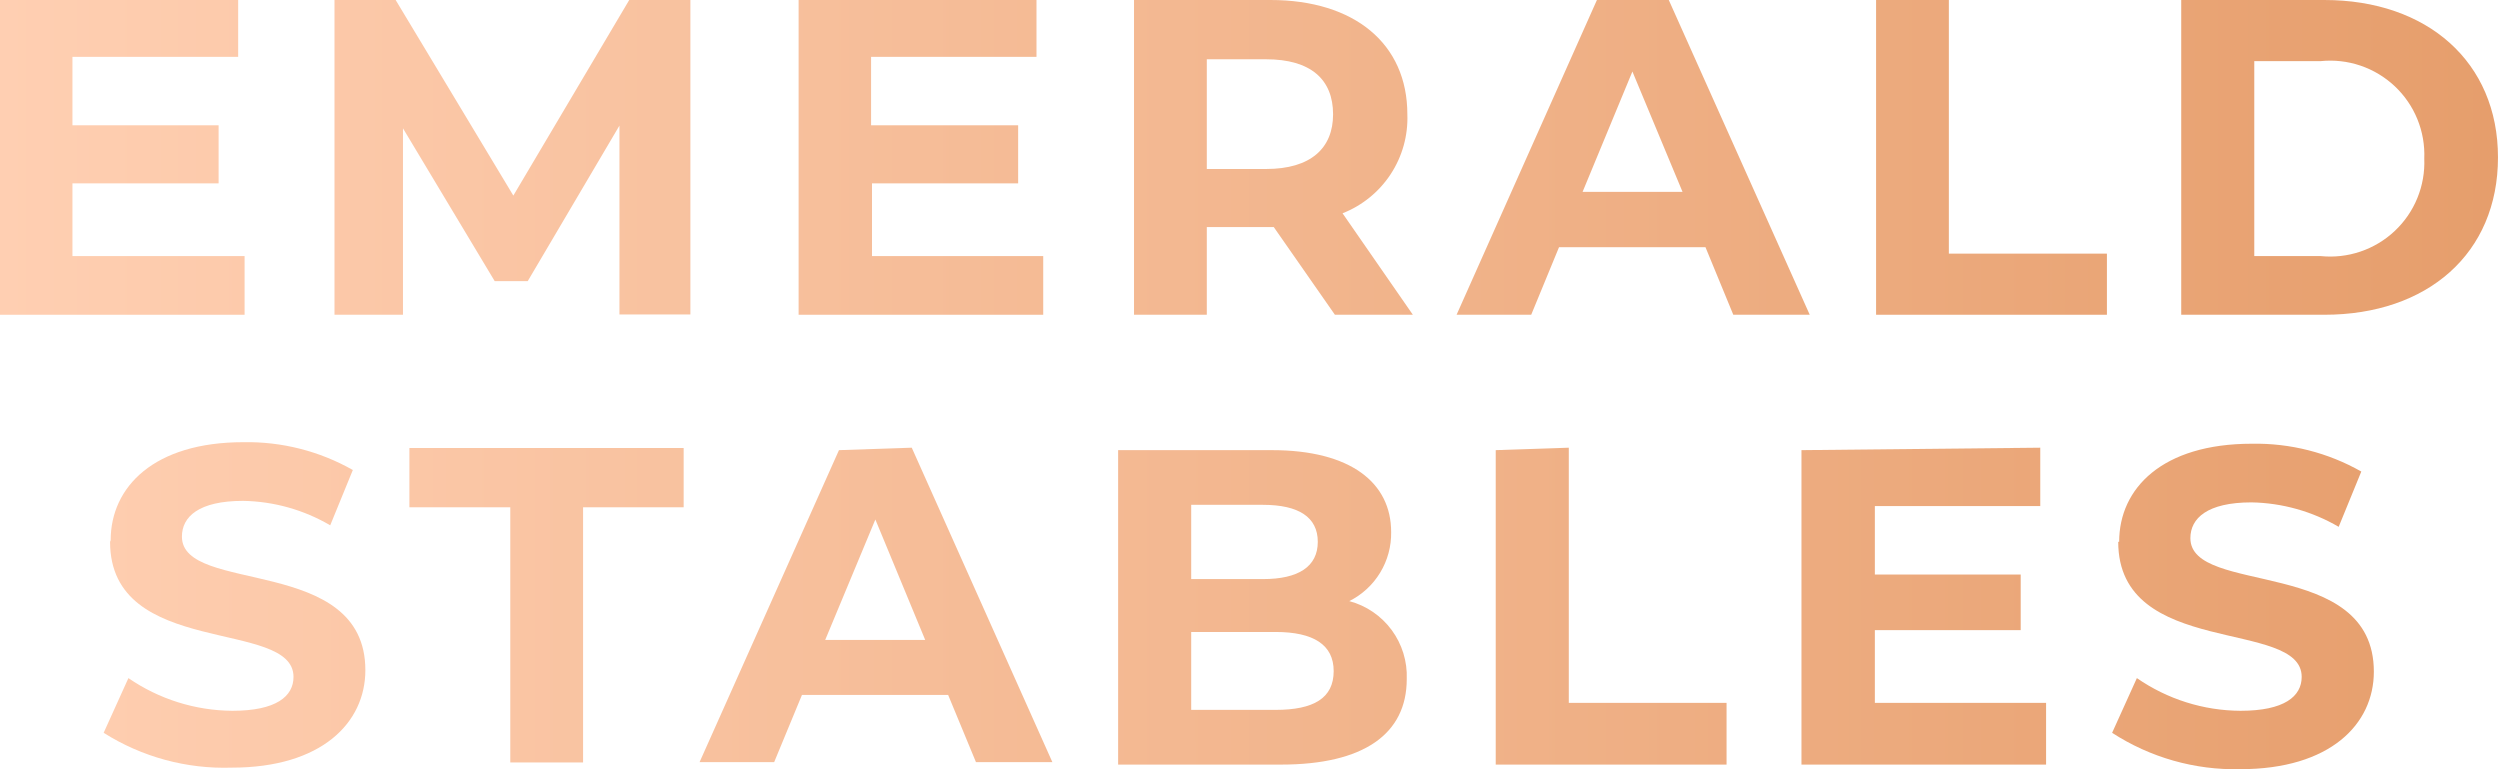
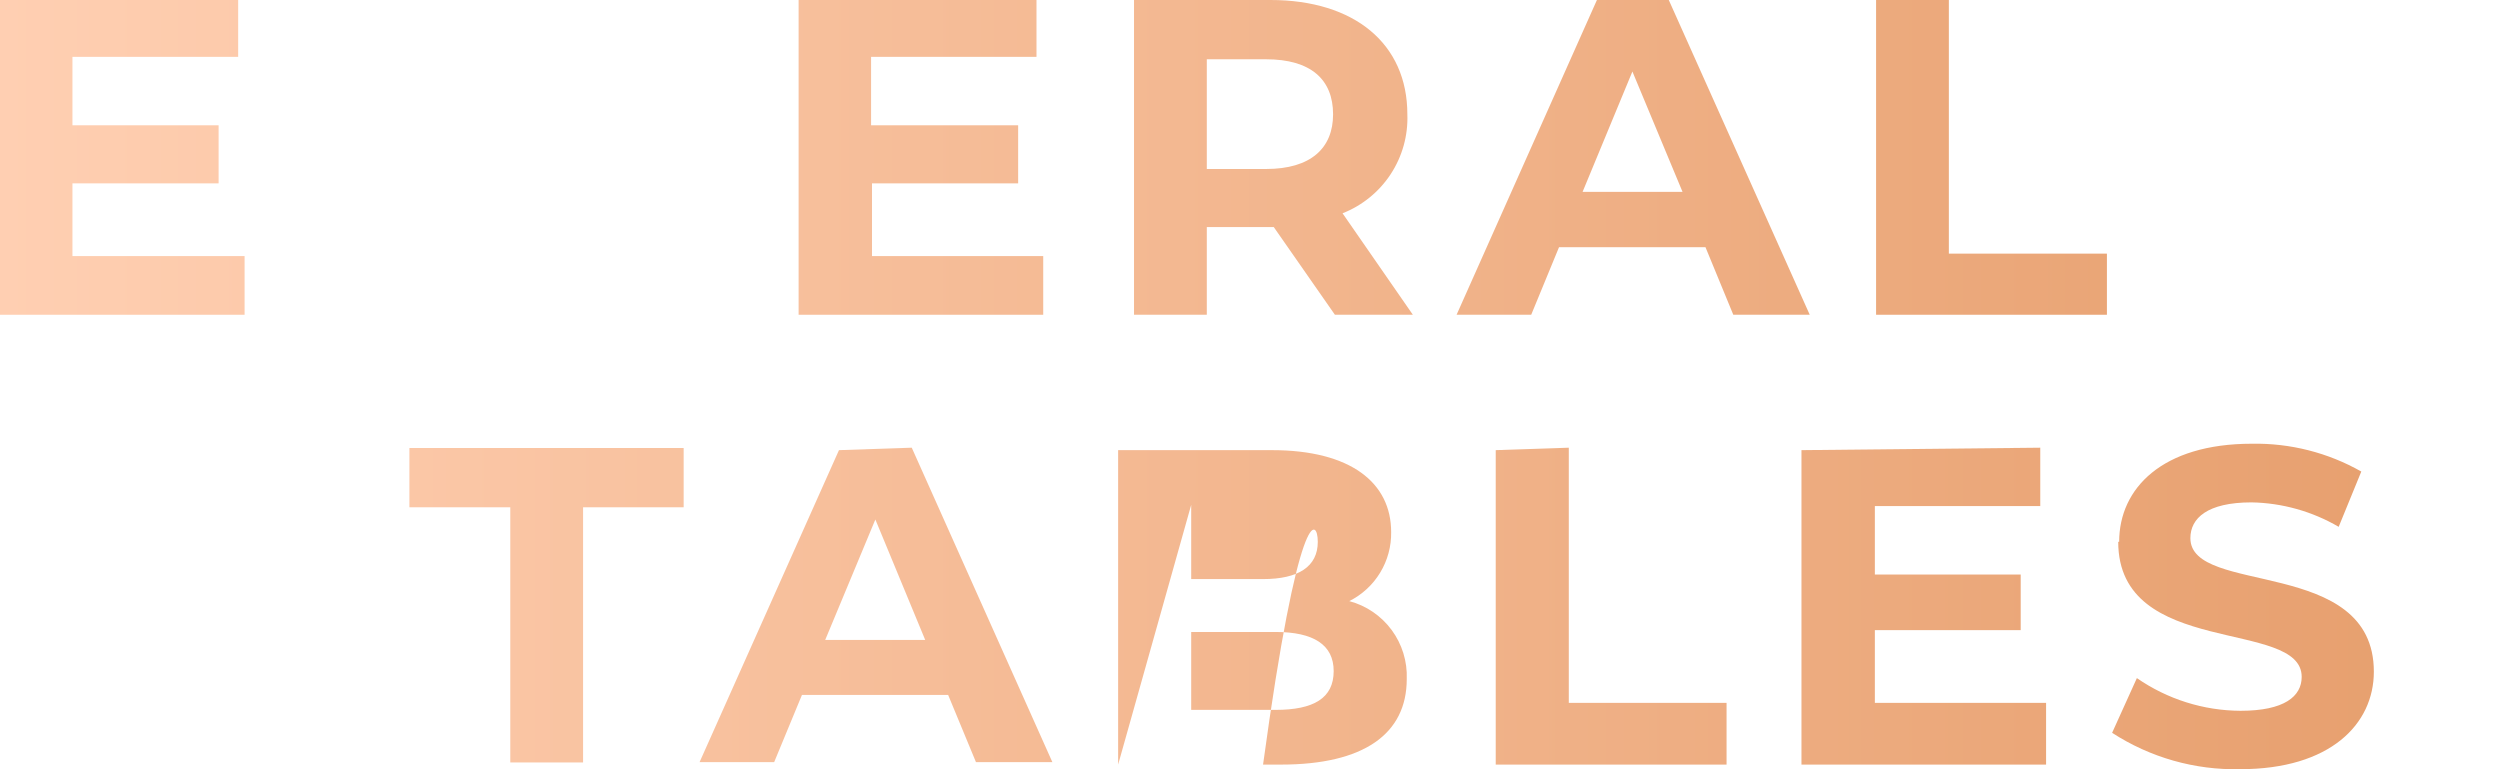
<svg xmlns="http://www.w3.org/2000/svg" width="104" height="32" viewBox="0 0 104 32" fill="none">
  <path d="M78.045 13.094V0H81.072V10.551H87.648V13.094H78.045Z" fill="url(#paint0_linear_280_12057)" />
  <path d="M33.222 13.094V0H43.118V2.365H36.237V5.212H42.355V7.628H36.275V10.653H43.398V13.094H33.222Z" fill="url(#paint1_linear_280_12057)" />
-   <path d="M21.355 8.136L26.176 0H28.72V13.081H25.769V5.225L21.953 11.696H20.58L16.764 5.339V13.094H13.915V0H16.459L21.355 8.136Z" fill="url(#paint2_linear_280_12057)" />
  <path d="M0 13.094V0H9.908V2.365H3.014V5.212H9.094V7.628H3.014V10.653H10.175V13.094H0Z" fill="url(#paint3_linear_280_12057)" />
  <path d="M95.75 28.158C95.75 25.718 88.118 27.396 88.118 22.539H88.157C88.157 20.315 89.95 18.459 93.677 18.459C95.271 18.43 96.843 18.829 98.23 19.616L97.289 21.916C96.188 21.273 94.94 20.922 93.664 20.899C91.82 20.899 91.12 21.561 91.12 22.387C91.12 24.802 98.752 23.137 98.752 27.942C98.752 30.129 96.933 31.998 93.193 31.998C91.305 32.041 89.448 31.513 87.864 30.485L88.894 28.209C90.161 29.087 91.664 29.562 93.206 29.569C95.025 29.569 95.75 28.972 95.75 28.158Z" fill="url(#paint4_linear_280_12057)" />
-   <path d="M12.21 28.158C12.21 25.718 4.579 27.396 4.579 22.539L4.604 22.476C4.604 20.251 6.41 18.395 10.124 18.395C11.719 18.366 13.291 18.766 14.678 19.552L13.737 21.853C12.636 21.207 11.388 20.857 10.112 20.836C8.267 20.836 7.568 21.497 7.568 22.323C7.568 24.739 15.199 23.073 15.199 27.879C15.199 30.065 13.381 31.934 9.641 31.934C7.759 31.996 5.903 31.491 4.312 30.485L5.342 28.209C6.615 29.085 8.121 29.559 9.667 29.569C11.485 29.569 12.21 28.972 12.21 28.158Z" fill="url(#paint5_linear_280_12057)" />
  <path d="M74.941 31.807V18.726L84.875 18.624V21.052H77.994V23.9H84.061V26.213H77.994V29.239H85.117V31.807H74.941Z" fill="url(#paint6_linear_280_12057)" />
  <path d="M62.222 31.807V18.726L65.262 18.624V29.239H71.825V31.807H62.222Z" fill="url(#paint7_linear_280_12057)" />
  <path d="M17.031 21.103V18.637H28.44V21.103H24.256V31.718H21.228V21.103H17.031Z" fill="url(#paint8_linear_280_12057)" />
-   <path fill-rule="evenodd" clip-rule="evenodd" d="M90.739 0V13.094H96.691C100.978 13.094 103.916 10.551 103.916 6.547C103.916 2.581 100.978 0 96.691 0H90.739ZM96.539 2.543H93.778V10.653H96.539C97.097 10.71 97.662 10.646 98.193 10.466C98.725 10.286 99.212 9.994 99.621 9.609C100.03 9.225 100.351 8.757 100.563 8.237C100.775 7.718 100.873 7.159 100.85 6.598C100.873 6.037 100.775 5.478 100.563 4.958C100.351 4.439 100.03 3.971 99.621 3.586C99.212 3.202 98.725 2.909 98.193 2.729C97.662 2.549 97.097 2.486 96.539 2.543Z" fill="url(#paint9_linear_280_12057)" />
  <path fill-rule="evenodd" clip-rule="evenodd" d="M47.175 0V13.094H50.203V9.445H52.988L55.532 13.094H58.775L55.85 8.873C56.671 8.55 57.371 7.98 57.854 7.243C58.337 6.505 58.579 5.636 58.546 4.755C58.546 1.818 56.346 0 52.848 0H47.175ZM52.67 2.466H50.203V7.03H52.67C54.527 7.03 55.456 6.166 55.456 4.755C55.456 3.305 54.527 2.466 52.67 2.466Z" fill="url(#paint10_linear_280_12057)" />
  <path fill-rule="evenodd" clip-rule="evenodd" d="M66.432 0L60.594 13.094H63.698L64.855 10.284H70.948L72.105 13.094H75.285L69.421 0H66.432ZM69.994 7.983L67.908 2.975L65.835 7.983H69.994Z" fill="url(#paint11_linear_280_12057)" />
-   <path fill-rule="evenodd" clip-rule="evenodd" d="M46.514 31.807V18.726H46.527H52.912C56.193 18.726 57.872 20.086 57.872 22.133C57.882 22.727 57.724 23.312 57.416 23.82C57.108 24.329 56.662 24.74 56.13 25.006C56.837 25.195 57.459 25.619 57.893 26.208C58.327 26.797 58.549 27.516 58.521 28.247C58.521 30.536 56.727 31.807 53.293 31.807H46.514ZM49.554 21.001H52.543C54.018 21.001 54.82 21.51 54.82 22.539C54.82 23.569 54.018 24.09 52.543 24.09H49.554V21.001ZM49.554 26.29H53.064C54.642 26.29 55.481 26.823 55.481 27.917C55.481 29.048 54.642 29.531 53.064 29.531H49.554V26.29Z" fill="url(#paint12_linear_280_12057)" />
+   <path fill-rule="evenodd" clip-rule="evenodd" d="M46.514 31.807V18.726H46.527H52.912C56.193 18.726 57.872 20.086 57.872 22.133C57.882 22.727 57.724 23.312 57.416 23.82C57.108 24.329 56.662 24.74 56.13 25.006C56.837 25.195 57.459 25.619 57.893 26.208C58.327 26.797 58.549 27.516 58.521 28.247C58.521 30.536 56.727 31.807 53.293 31.807H46.514ZH52.543C54.018 21.001 54.82 21.51 54.82 22.539C54.82 23.569 54.018 24.09 52.543 24.09H49.554V21.001ZM49.554 26.29H53.064C54.642 26.29 55.481 26.823 55.481 27.917C55.481 29.048 54.642 29.531 53.064 29.531H49.554V26.29Z" fill="url(#paint12_linear_280_12057)" />
  <path fill-rule="evenodd" clip-rule="evenodd" d="M34.901 18.726L29.102 31.705H32.205L33.362 28.908H39.442L40.6 31.705H43.779L37.929 18.624L34.901 18.726ZM38.488 26.62L36.415 21.611L34.329 26.62H38.488Z" fill="url(#paint13_linear_280_12057)" />
  <defs>
    <linearGradient id="paint0_linear_280_12057" x1="0" y1="16" x2="103.916" y2="16" gradientUnits="userSpaceOnUse">
      <stop stop-color="#FFCFB2" />
      <stop offset="1" stop-color="#E69E6C" />
    </linearGradient>
    <linearGradient id="paint1_linear_280_12057" x1="0" y1="16" x2="103.916" y2="16" gradientUnits="userSpaceOnUse">
      <stop stop-color="#FFCFB2" />
      <stop offset="1" stop-color="#E69E6C" />
    </linearGradient>
    <linearGradient id="paint2_linear_280_12057" x1="0" y1="16" x2="103.916" y2="16" gradientUnits="userSpaceOnUse">
      <stop stop-color="#FFCFB2" />
      <stop offset="1" stop-color="#E69E6C" />
    </linearGradient>
    <linearGradient id="paint3_linear_280_12057" x1="0" y1="16" x2="103.916" y2="16" gradientUnits="userSpaceOnUse">
      <stop stop-color="#FFCFB2" />
      <stop offset="1" stop-color="#E69E6C" />
    </linearGradient>
    <linearGradient id="paint4_linear_280_12057" x1="0" y1="16" x2="103.916" y2="16" gradientUnits="userSpaceOnUse">
      <stop stop-color="#FFCFB2" />
      <stop offset="1" stop-color="#E69E6C" />
    </linearGradient>
    <linearGradient id="paint5_linear_280_12057" x1="0" y1="16" x2="103.916" y2="16" gradientUnits="userSpaceOnUse">
      <stop stop-color="#FFCFB2" />
      <stop offset="1" stop-color="#E69E6C" />
    </linearGradient>
    <linearGradient id="paint6_linear_280_12057" x1="0" y1="16" x2="103.916" y2="16" gradientUnits="userSpaceOnUse">
      <stop stop-color="#FFCFB2" />
      <stop offset="1" stop-color="#E69E6C" />
    </linearGradient>
    <linearGradient id="paint7_linear_280_12057" x1="0" y1="16" x2="103.916" y2="16" gradientUnits="userSpaceOnUse">
      <stop stop-color="#FFCFB2" />
      <stop offset="1" stop-color="#E69E6C" />
    </linearGradient>
    <linearGradient id="paint8_linear_280_12057" x1="0" y1="16" x2="103.916" y2="16" gradientUnits="userSpaceOnUse">
      <stop stop-color="#FFCFB2" />
      <stop offset="1" stop-color="#E69E6C" />
    </linearGradient>
    <linearGradient id="paint9_linear_280_12057" x1="0" y1="16" x2="103.916" y2="16" gradientUnits="userSpaceOnUse">
      <stop stop-color="#FFCFB2" />
      <stop offset="1" stop-color="#E69E6C" />
    </linearGradient>
    <linearGradient id="paint10_linear_280_12057" x1="0" y1="16" x2="103.916" y2="16" gradientUnits="userSpaceOnUse">
      <stop stop-color="#FFCFB2" />
      <stop offset="1" stop-color="#E69E6C" />
    </linearGradient>
    <linearGradient id="paint11_linear_280_12057" x1="0" y1="16" x2="103.916" y2="16" gradientUnits="userSpaceOnUse">
      <stop stop-color="#FFCFB2" />
      <stop offset="1" stop-color="#E69E6C" />
    </linearGradient>
    <linearGradient id="paint12_linear_280_12057" x1="0" y1="16" x2="103.916" y2="16" gradientUnits="userSpaceOnUse">
      <stop stop-color="#FFCFB2" />
      <stop offset="1" stop-color="#E69E6C" />
    </linearGradient>
    <linearGradient id="paint13_linear_280_12057" x1="0" y1="16" x2="103.916" y2="16" gradientUnits="userSpaceOnUse">
      <stop stop-color="#FFCFB2" />
      <stop offset="1" stop-color="#E69E6C" />
    </linearGradient>
  </defs>
</svg>